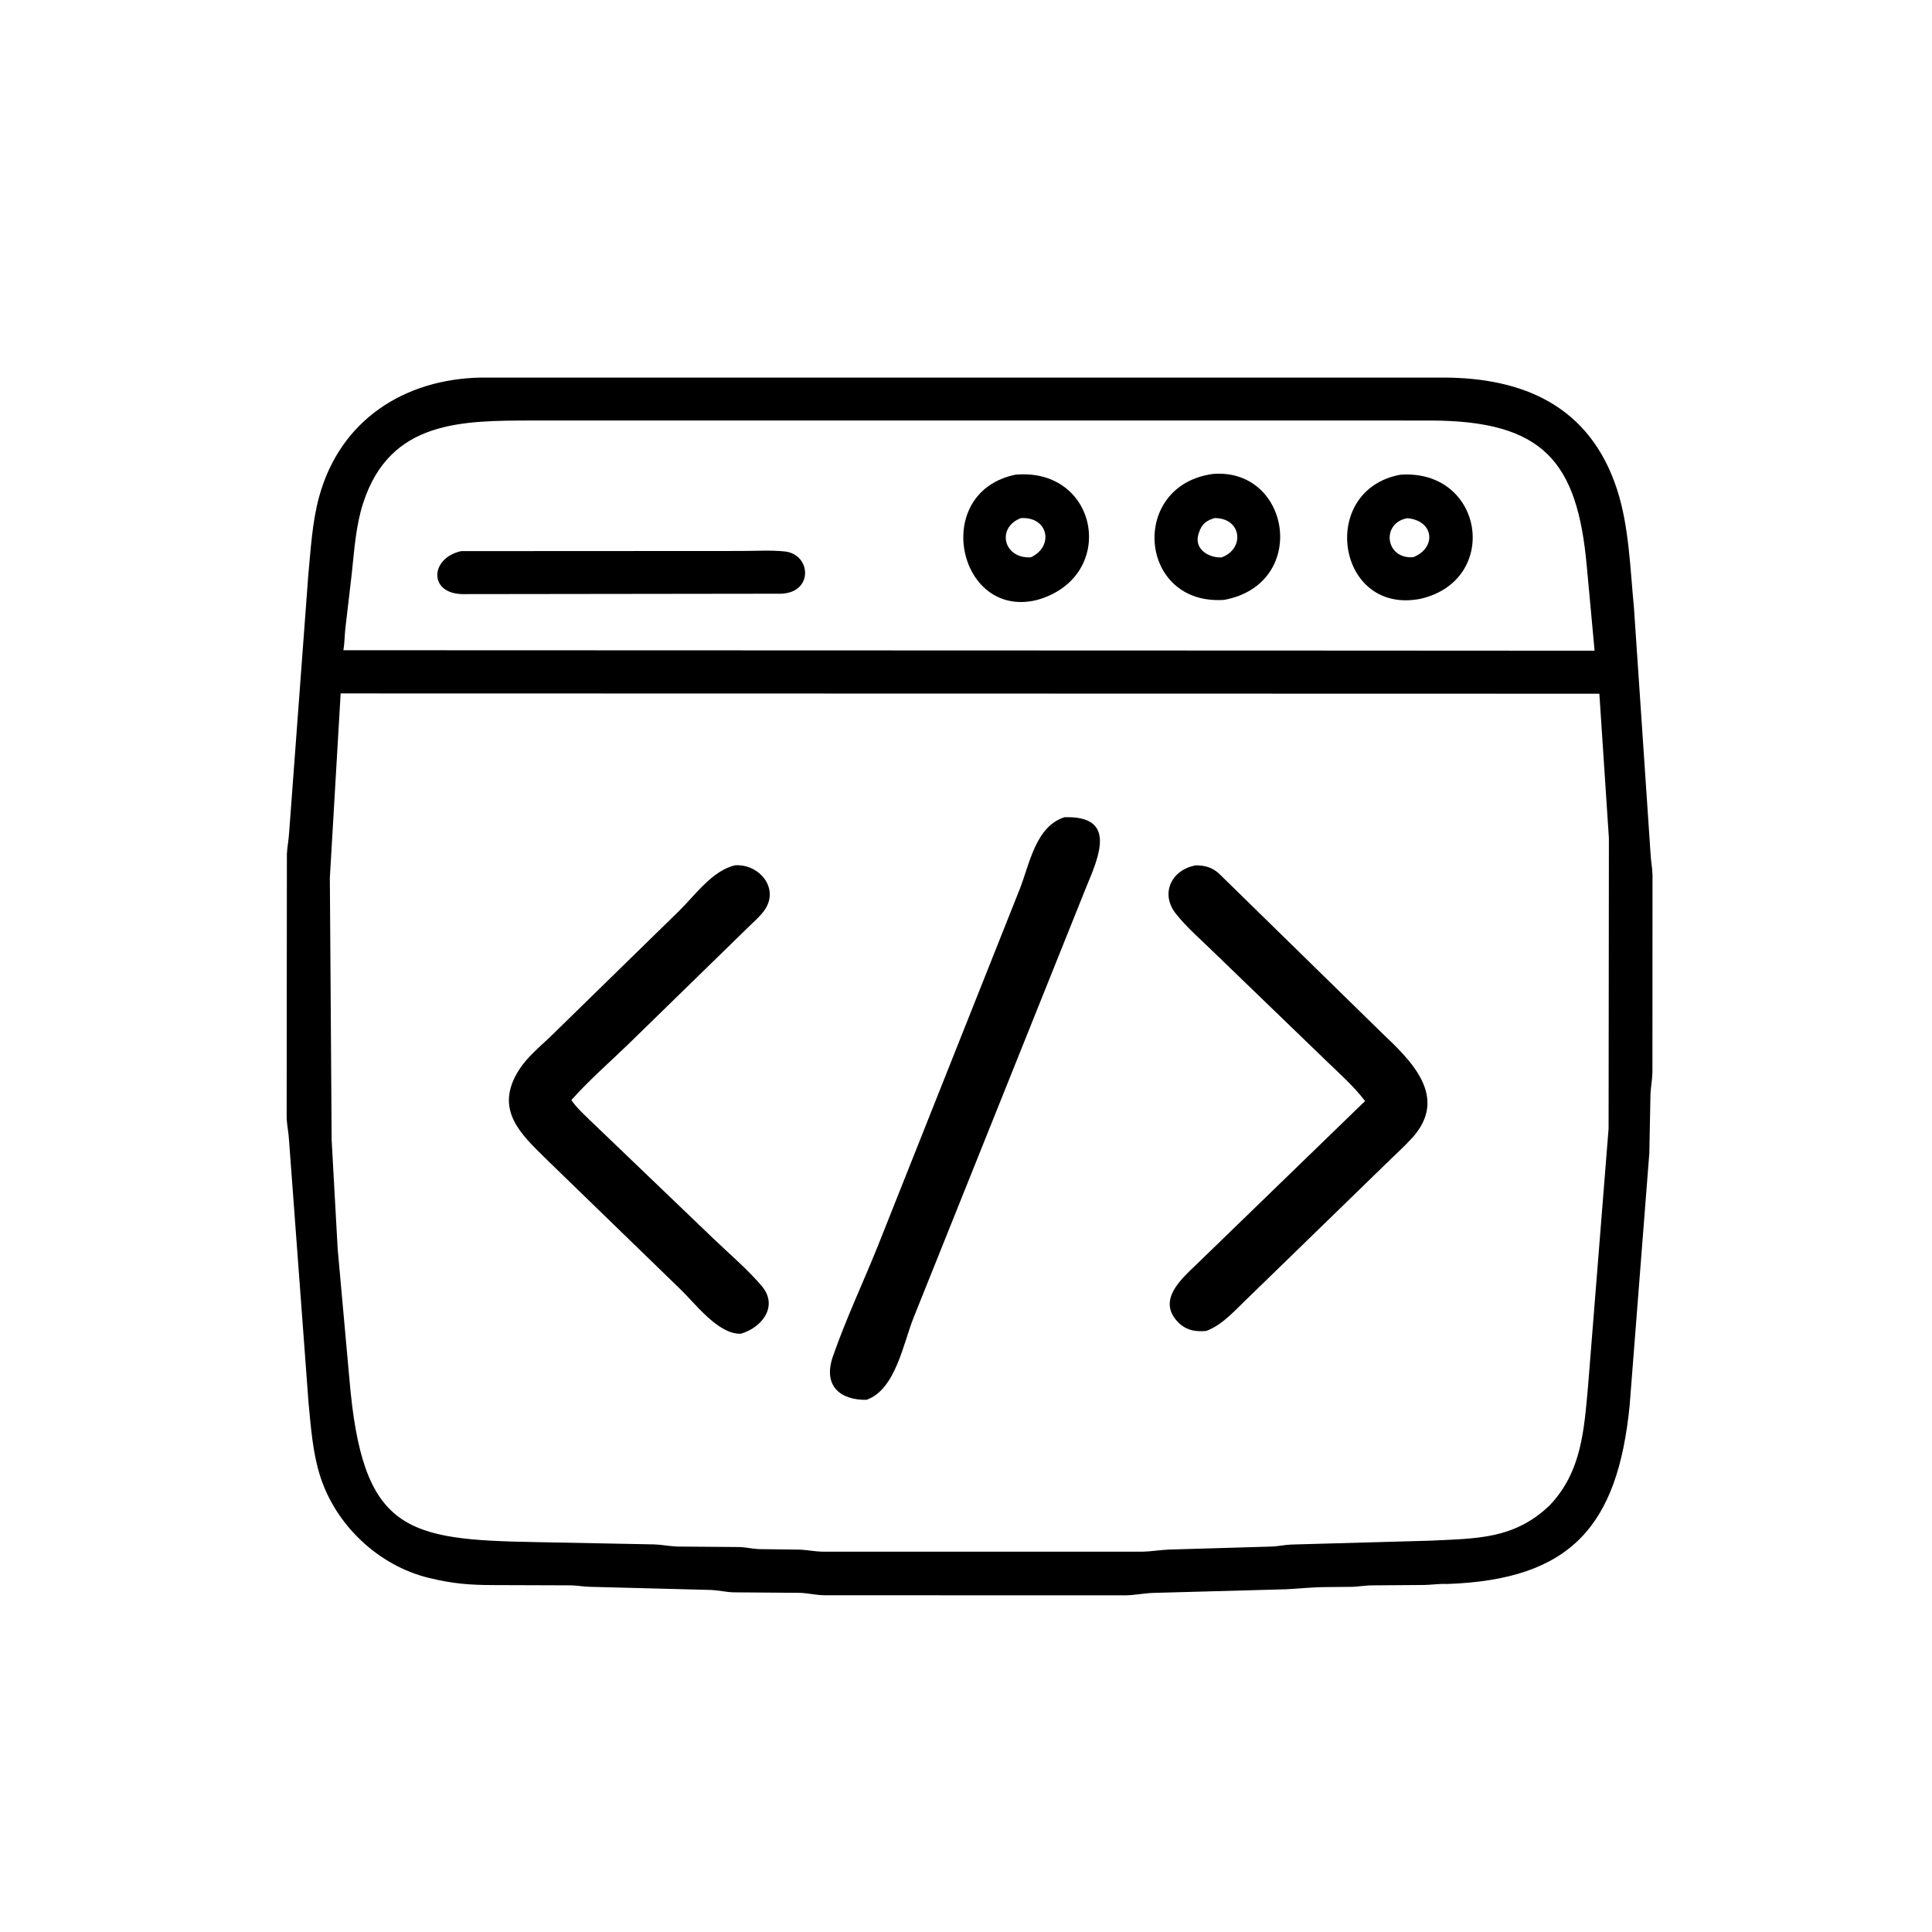
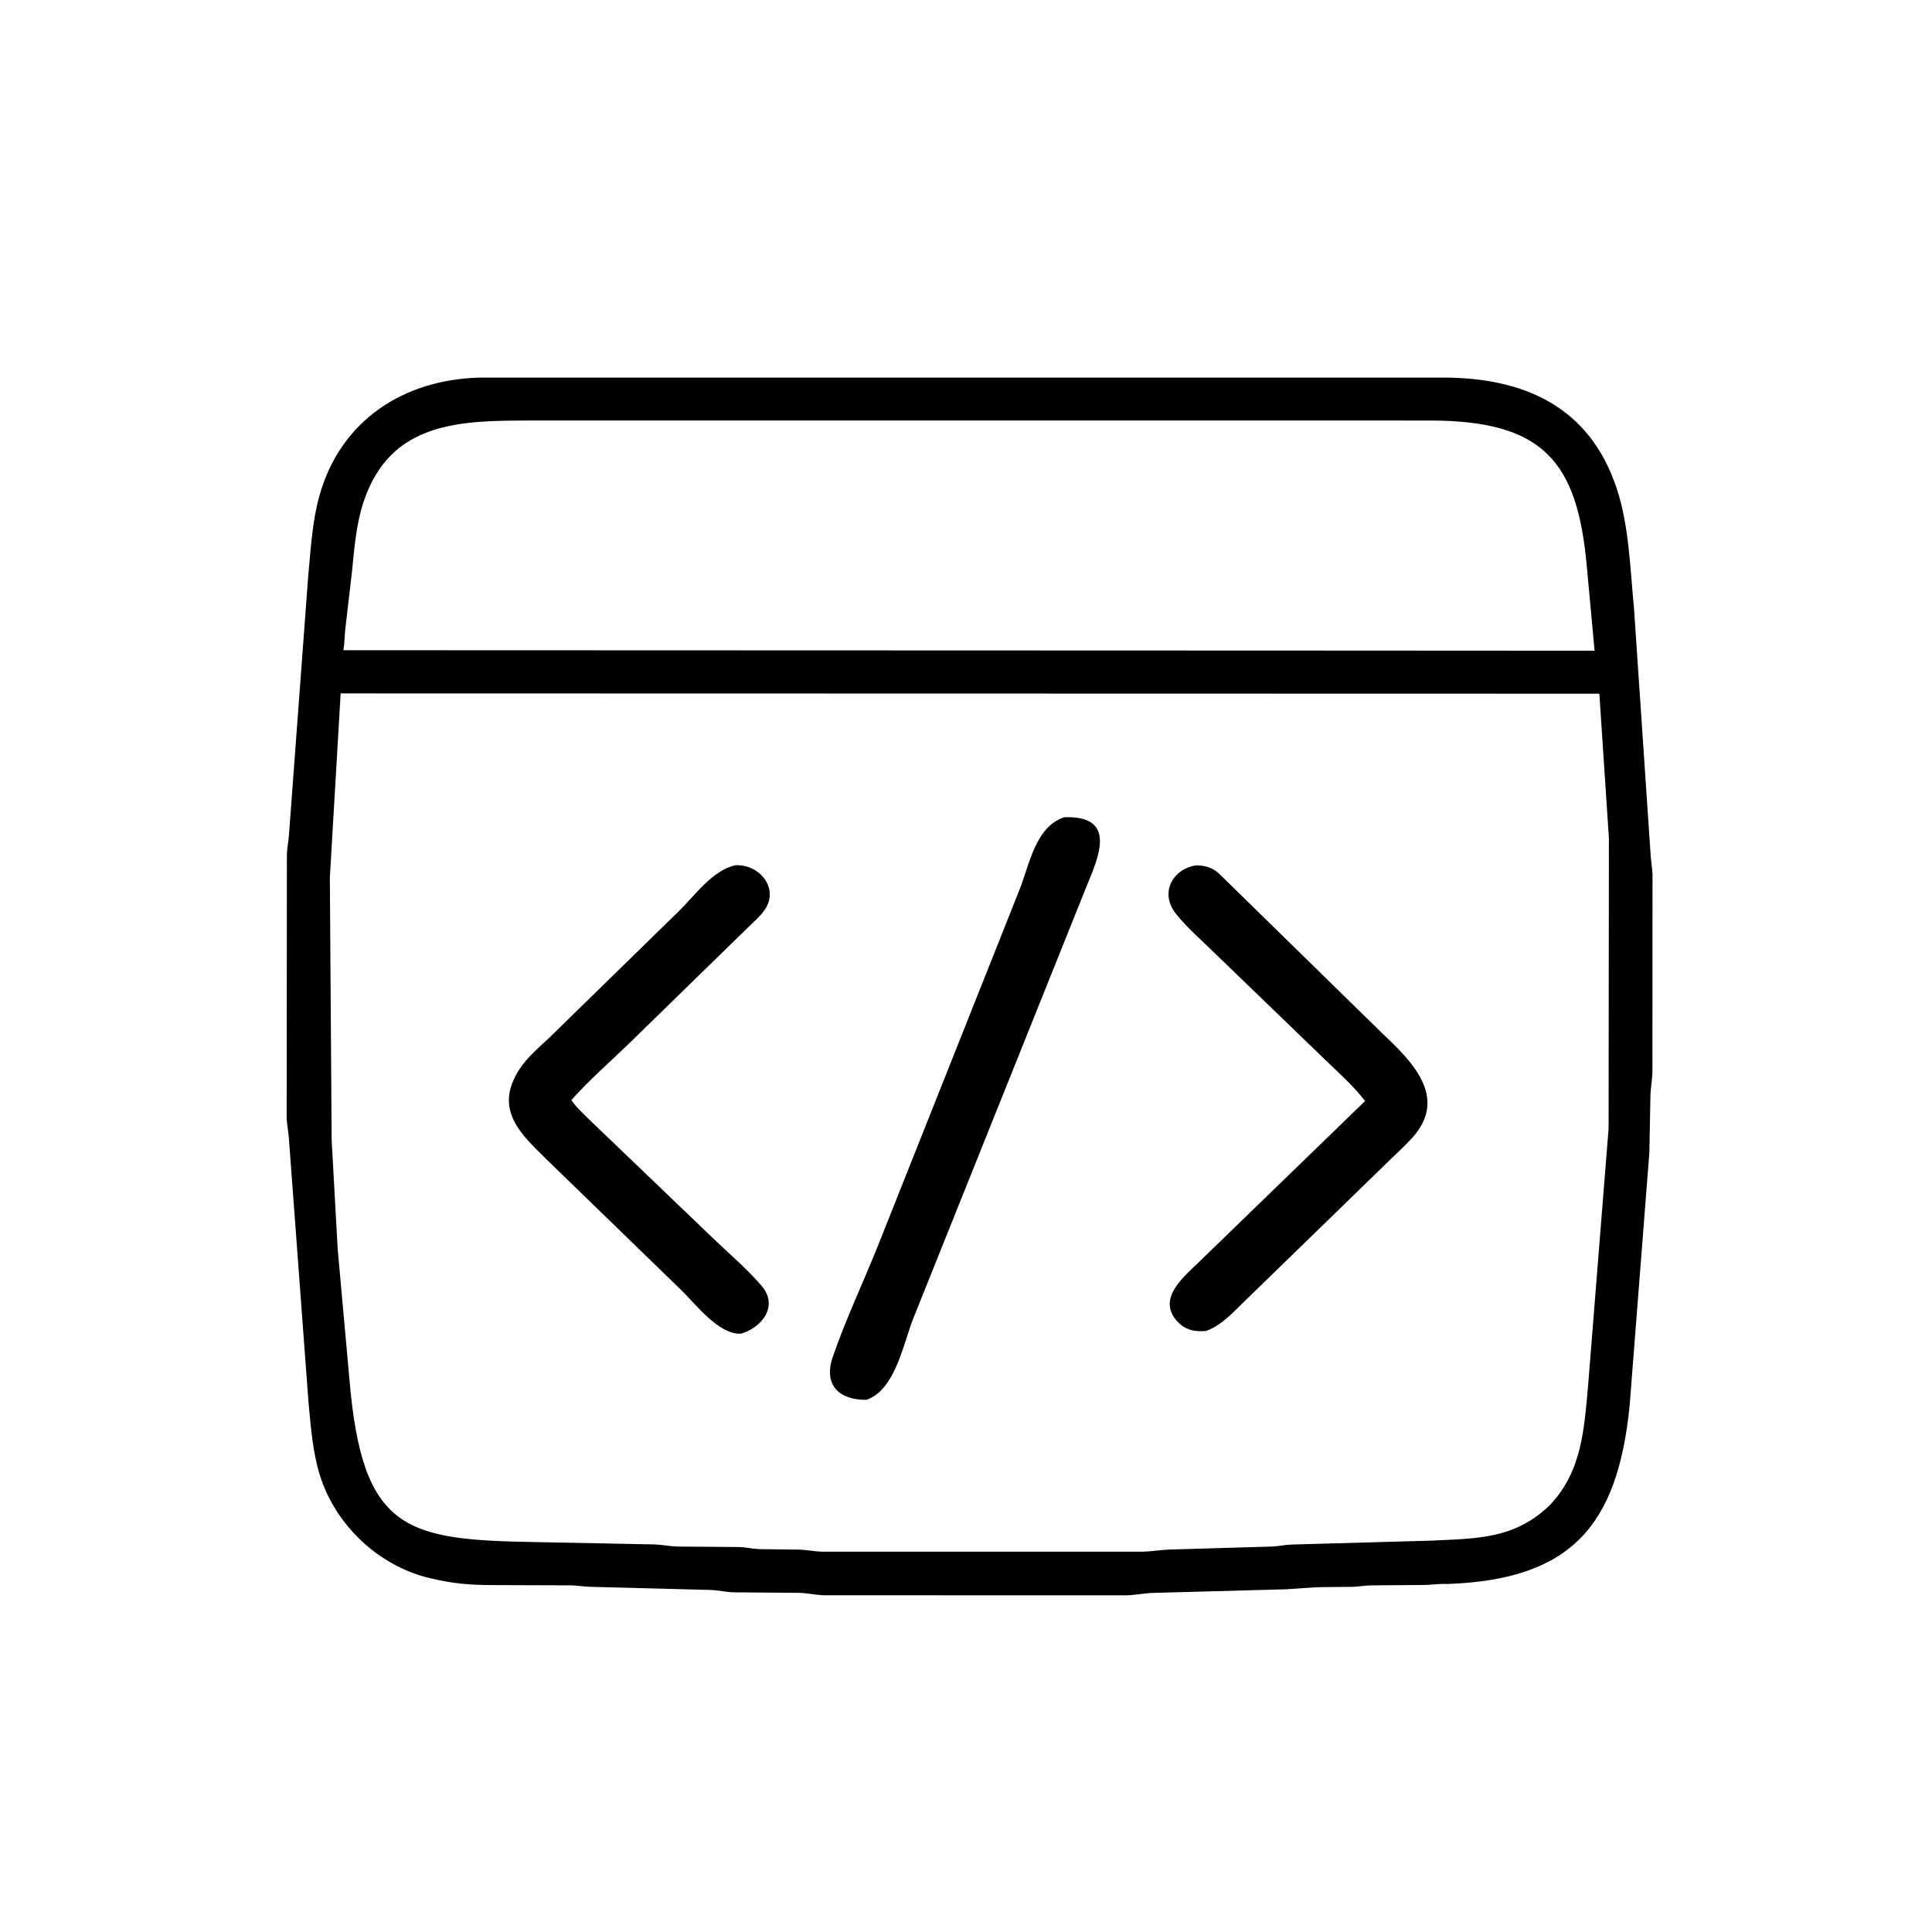
<svg xmlns="http://www.w3.org/2000/svg" version="1.1" style="display: block;" viewBox="0 0 2048 2048" width="640" height="640">
  <path transform="translate(0,0)" fill="rgb(0,0,0)" d="M 1533.59 1679.11 C 1527.58 1678.57 1516.29 1680.1 1509.77 1680.14 L 1452.94 1680.57 C 1446.62 1680.75 1440.4 1681.8 1434.1 1682.11 L 1406.25 1682.36 C 1391.65 1682.4 1377.73 1683.94 1363.26 1684.7 L 1222.48 1688.54 C 1212.46 1688.88 1202.88 1691.01 1192.82 1691.13 L 873.764 1691.04 C 864.958 1690.87 856.646 1688.83 848 1688.47 L 777.438 1687.94 C 769.469 1687.67 761.85 1685.8 754 1685.43 L 624.993 1682.07 C 618.684 1681.88 612.481 1680.81 606.191 1680.54 L 523.5 1680.26 C 497.395 1680.2 480.264 1678.8 455.01 1672.74 C 401.452 1659.9 355.804 1616.85 339.288 1564.45 C 331.371 1539.33 329.592 1513.04 327.058 1487 L 306.442 1209.5 C 306.061 1201.13 304.116 1192.83 303.869 1184.47 L 304.116 905.358 C 304.45 897.748 306.051 890.364 306.475 882.814 L 326.713 610.768 C 329.38 582.705 330.865 553.482 338.393 526.219 C 360.812 445.029 428.679 401.925 509.441 400.252 L 1529.69 400.241 C 1614.75 400.315 1685.36 430.396 1714.13 518.827 C 1726.94 558.228 1728.04 603.091 1732.06 644.186 L 1749.59 904.014 C 1749.89 911.733 1751.44 919.357 1751.73 927 L 1751.64 1136.84 C 1751.42 1144.66 1749.92 1152.25 1749.56 1160 L 1748.37 1222.16 L 1727.48 1490.01 C 1714.79 1617.05 1665.84 1674.65 1533.59 1679.11 z M 668.025 445.749 L 565.541 445.765 C 489.454 445.854 413.621 445.42 385.066 533 C 377.174 557.206 375.598 582.849 372.888 608 L 366.065 666.432 C 365.215 674.009 365.331 681.755 364.02 689.265 L 1384.5 689.62 L 1690.33 689.788 L 1681.99 599.438 C 1671.96 489.691 1636.46 445.862 1515.95 445.783 L 668.025 445.749 z M 361.106 735.058 L 349.652 930.494 L 351.563 1208.5 L 357.962 1324.08 L 370.348 1461.53 C 384.041 1623.43 429.627 1632.33 569.049 1634.71 L 693.5 1637.13 C 701.639 1637.39 709.675 1639.12 717.908 1639.4 L 783.164 1639.92 C 790.32 1640.05 797.152 1641.79 804.256 1642.12 L 848 1642.67 C 855.793 1643.01 863.356 1644.63 871.224 1644.83 L 1211.02 1644.86 C 1220.5 1644.67 1229.97 1642.94 1239.5 1642.6 L 1348.5 1639.39 C 1355.34 1639.08 1362.02 1637.54 1368.87 1637.29 L 1516 1633.18 C 1564.94 1630.76 1605.11 1631.95 1642.86 1595.57 C 1676.84 1559.73 1679.2 1515.34 1683.46 1468.63 L 1705.17 1196.33 L 1705.5 888.5 L 1695.39 735.367 L 361.106 735.058 z" />
-   <path transform="translate(0,0)" fill="rgb(0,0,0)" d="M 1297.6 635.9 C 1206.36 642.129 1196.54 514.009 1286.19 502.357 C 1368.55 496.224 1387.59 619.253 1297.6 635.9 z M 1287.39 549.152 C 1278.28 552.143 1273.92 555.533 1270.98 564.5 L 1270.49 565.917 C 1265.39 582.093 1281.21 591.477 1294.87 590.88 C 1319.52 582.055 1316.82 549.128 1287.39 549.152 z" />
-   <path transform="translate(0,0)" fill="rgb(0,0,0)" d="M 1099.46 635.934 L 1097.98 636.294 C 1014.97 655.394 986.782 521.608 1076.48 503.167 C 1165.25 495.361 1185.24 611.752 1099.46 635.934 z M 1082.26 549.199 C 1055.93 559.156 1063.6 592.464 1092.73 590.769 C 1117.32 579.435 1111.67 547.582 1082.26 549.199 z" />
-   <path transform="translate(0,0)" fill="rgb(0,0,0)" d="M 1505.89 634.734 C 1416.68 652.395 1396.92 519.278 1484.51 503.215 C 1573.16 497.068 1590.88 615.044 1505.89 634.734 z M 1491.86 549.308 C 1463.96 554.193 1468.19 592.815 1497.99 590.672 C 1522.68 581.078 1520.71 552.018 1491.86 549.308 z" />
-   <path transform="translate(0,0)" fill="rgb(0,0,0)" d="M 828.279 629.354 L 489.838 629.781 C 453.904 628.876 456.032 591.328 488.893 584.21 L 785.418 584.057 C 800.567 584.072 816.681 583.009 831.737 584.545 C 859.868 587.415 862.596 627.93 828.279 629.354 z" />
  <path transform="translate(0,0)" fill="rgb(0,0,0)" d="M 918.478 1483.87 C 890.26 1484.26 872.235 1468.72 882.879 1438 C 896.569 1398.49 914.729 1360.12 930.349 1321.32 L 1080.81 942.876 C 1091.39 916.246 1097.6 876.111 1128.35 866.288 C 1183.89 864.555 1165.31 907.148 1151.68 939.801 L 968.632 1396.28 C 957.595 1423.45 949.46 1473.21 918.478 1483.87 z" />
  <path transform="translate(0,0)" fill="rgb(0,0,0)" d="M 785.509 1413.77 C 761.607 1415.02 736.798 1381.55 721.471 1366.88 L 578.809 1228.47 C 552.598 1202.53 523.11 1176.42 550.262 1133.98 C 558.886 1120.5 572.068 1109.78 583.557 1098.8 L 719.424 966.035 C 736.569 949.431 755.131 922.46 779.602 917.195 C 805.371 915.977 826.261 941.893 810.561 964.612 C 805.981 971.24 799.32 976.853 793.579 982.5 L 665.095 1107.82 C 645.197 1126.94 624.038 1145.51 605.679 1166.1 C 610.693 1173.62 618.061 1180.37 624.513 1186.68 L 756.139 1312.86 C 773.087 1329.18 792.145 1345.2 807.369 1363.1 C 825.531 1384.47 807.881 1407.11 785.509 1413.77 z" />
  <path transform="translate(0,0)" fill="rgb(0,0,0)" d="M 1278.71 1410.83 L 1274.5 1411.14 C 1264.87 1411.33 1256.42 1409.2 1249.37 1402.17 C 1225.59 1378.47 1252.46 1355.58 1269.02 1339.68 L 1447.03 1167.15 C 1434.53 1150.68 1418.07 1136.43 1403.28 1121.99 L 1288.62 1011.29 C 1274.83 997.614 1258.38 983.737 1246.4 968.496 C 1229.32 946.744 1242.37 921.513 1267.78 917.301 C 1277.31 917.375 1284.88 919.453 1292.04 925.877 L 1464.44 1094.55 C 1495.07 1123.68 1536.65 1162.62 1496.78 1206.42 C 1488.01 1216.05 1478.02 1224.9 1468.74 1234.08 L 1324.79 1374.04 C 1310.92 1386.95 1296.94 1404.12 1278.71 1410.83 z" />
</svg>